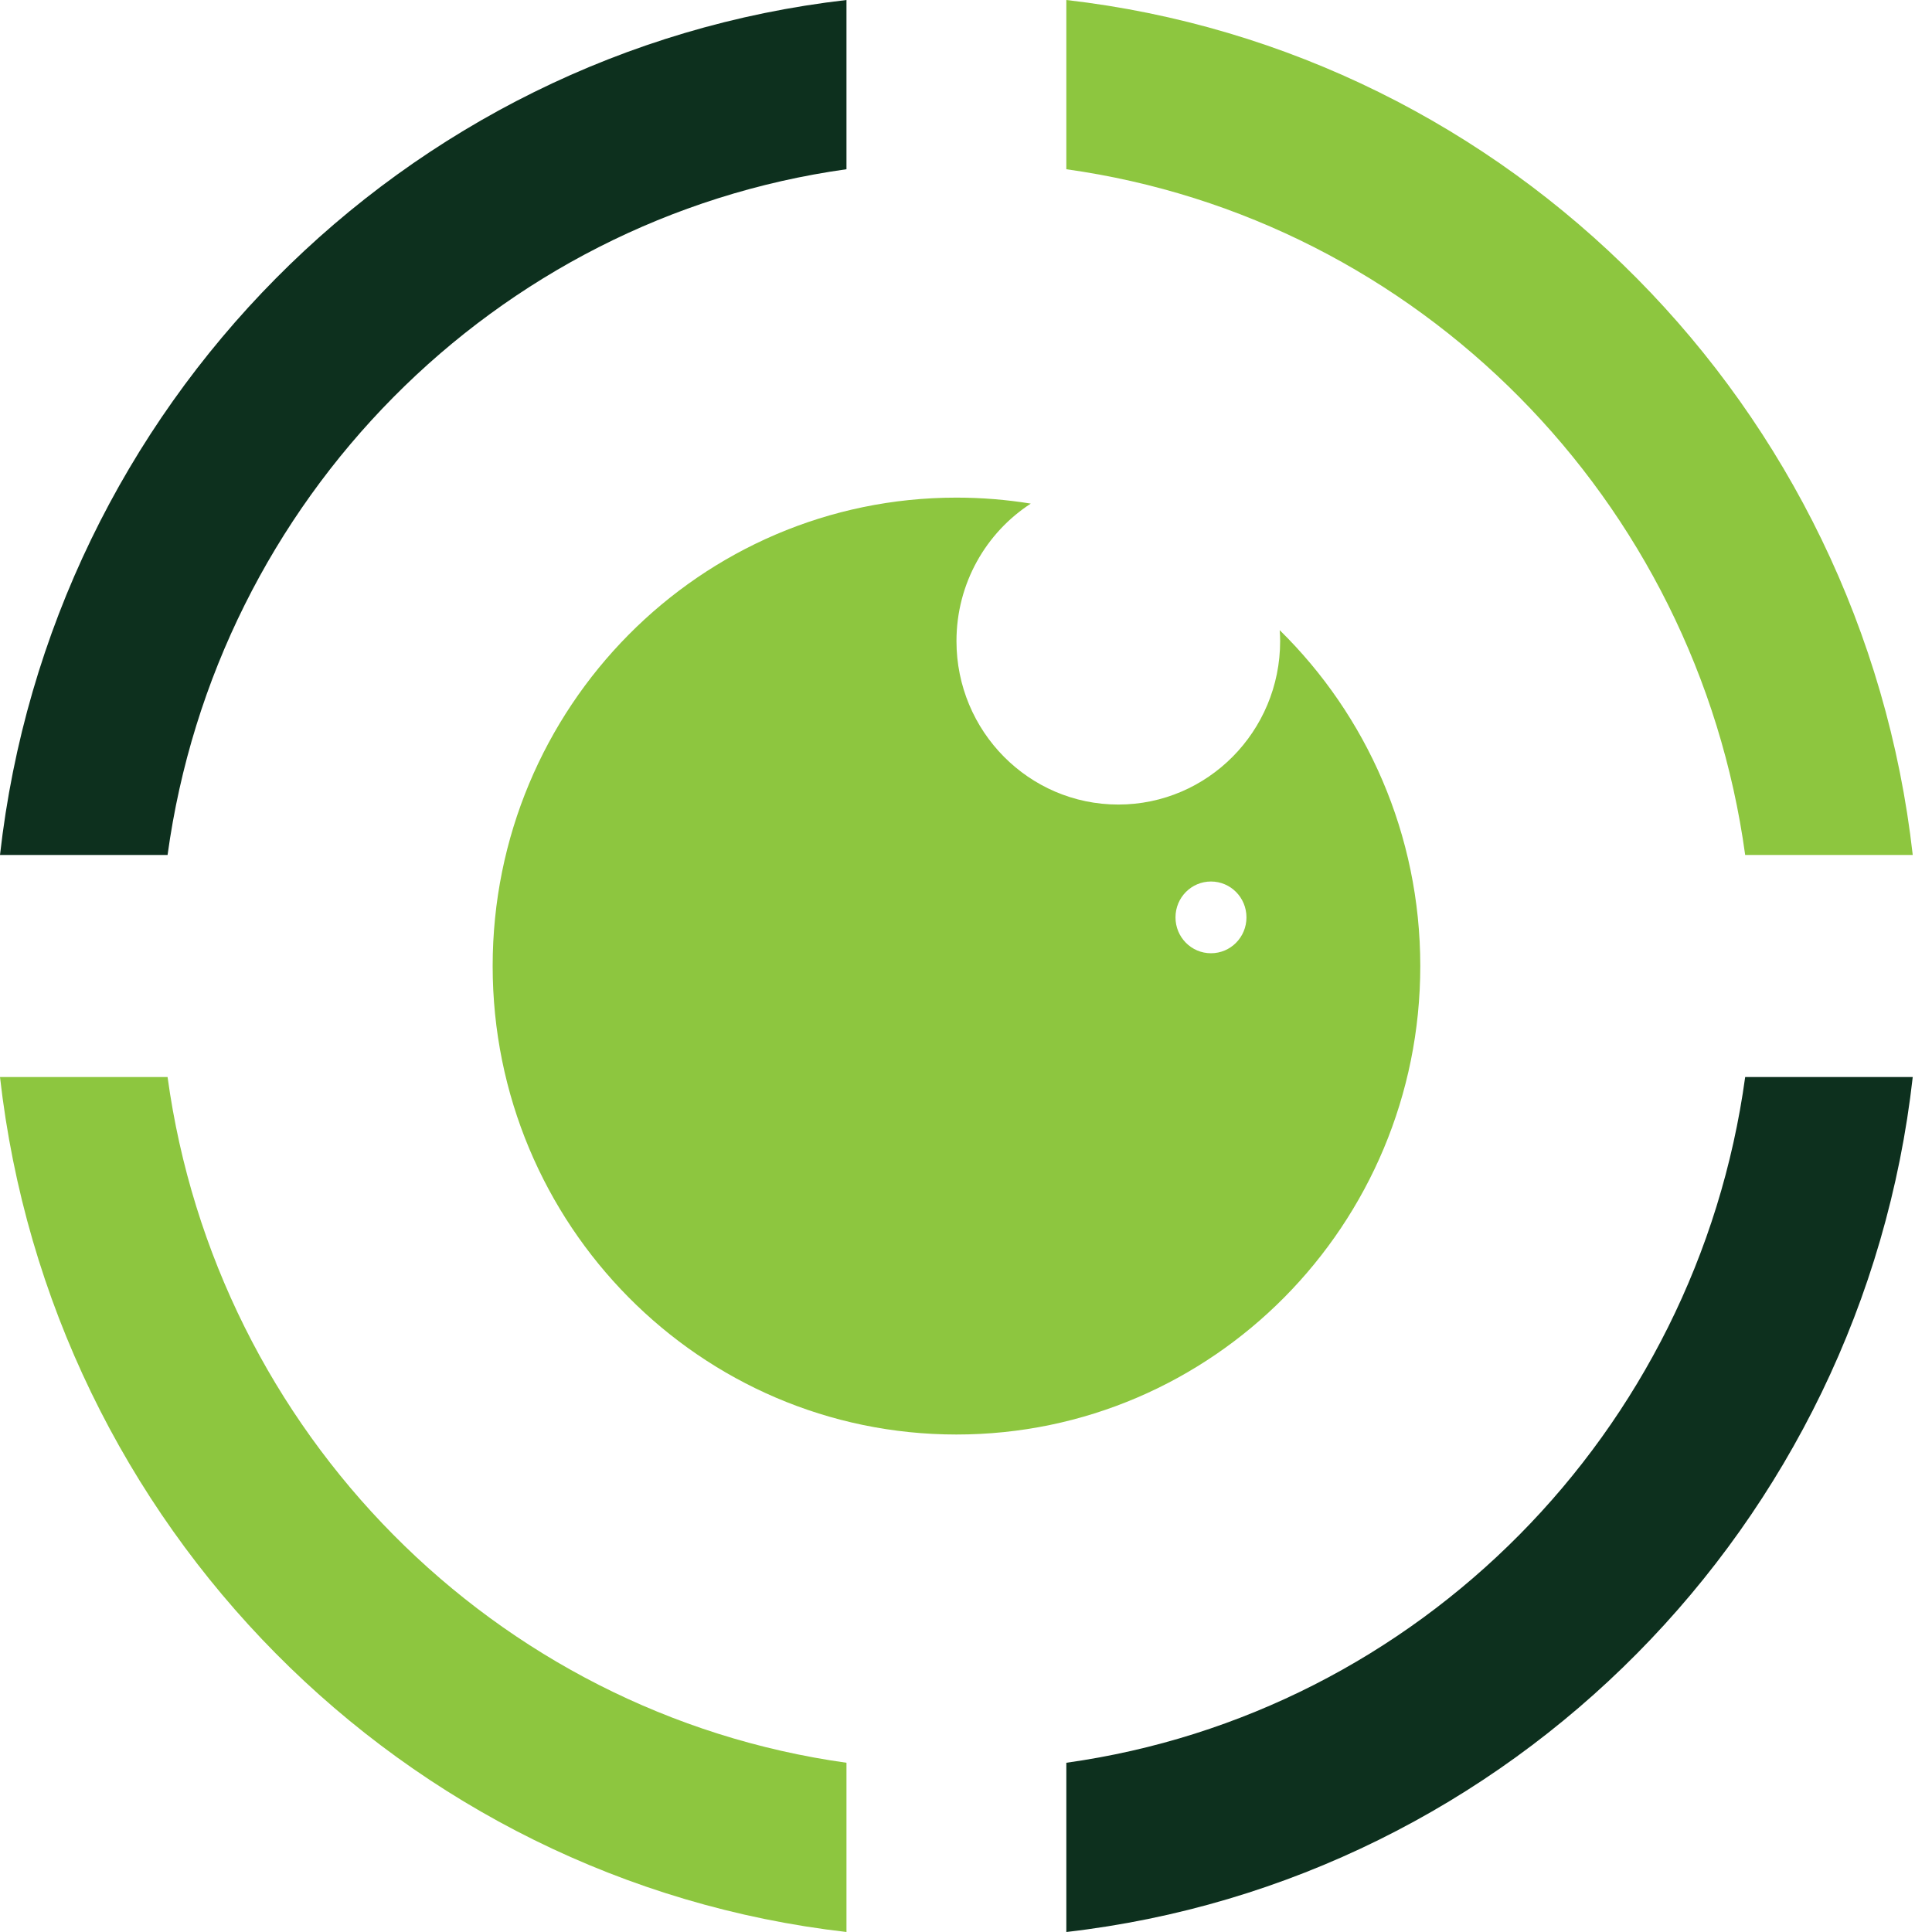
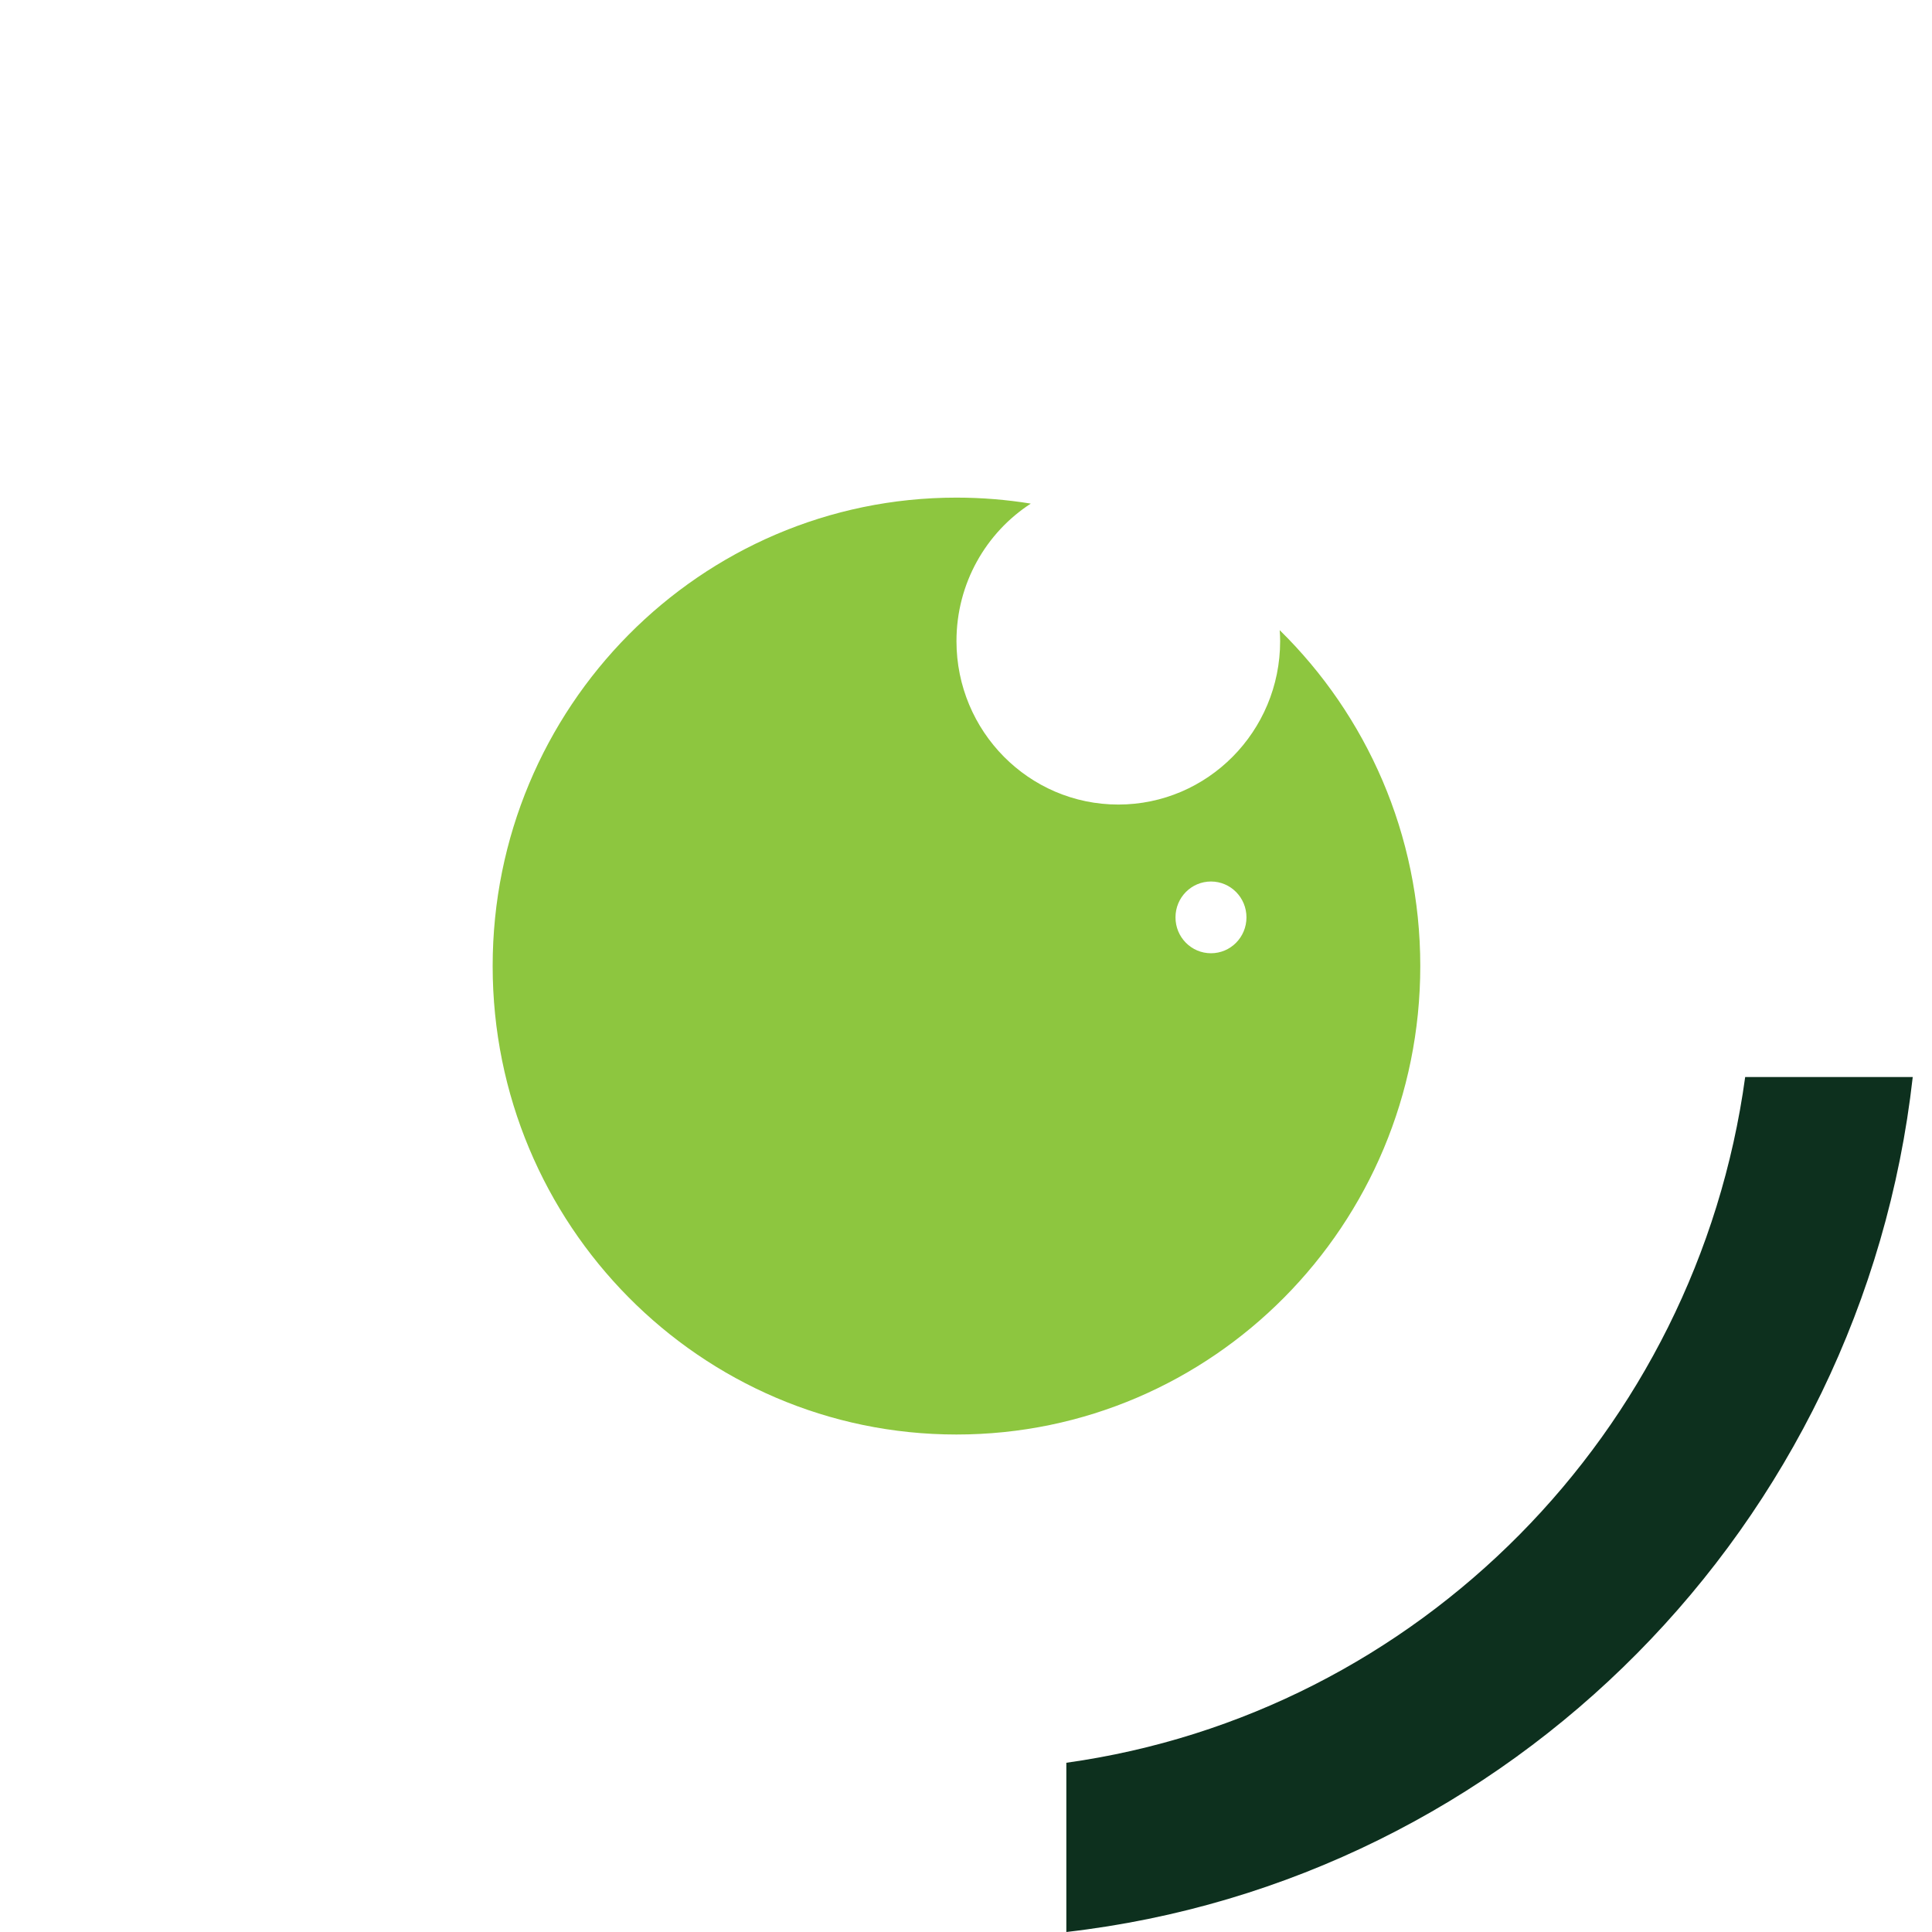
<svg xmlns="http://www.w3.org/2000/svg" width="30" height="30" viewBox="0 0 30 30" fill="none">
  <path d="M19.871 9.785C19.875 9.842 19.878 9.898 19.878 9.955C19.878 11.356 18.752 12.493 17.365 12.493C15.977 12.493 14.852 11.356 14.852 9.955C14.852 9.058 15.312 8.27 16.006 7.82C15.63 7.759 15.244 7.727 14.852 7.727C10.874 7.727 7.65 10.985 7.65 15.001C7.65 19.017 10.876 22.275 14.852 22.275C18.828 22.275 22.054 19.017 22.054 15.001C22.054 12.954 21.218 11.107 19.871 9.785ZM18.804 14.802C18.499 14.802 18.253 14.553 18.253 14.245C18.253 13.937 18.499 13.688 18.804 13.688C19.109 13.688 19.355 13.937 19.355 14.245C19.355 14.553 19.109 14.802 18.804 14.802Z" fill="#8DC63F" />
-   <path d="M16.558 2.628C22.02 3.391 26.344 7.756 27.099 13.276H29.701C28.917 6.316 23.448 0.79 16.558 0V2.628Z" fill="#8DC63F" />
-   <path d="M2.602 13.276C3.358 7.759 7.679 3.391 13.144 2.628V0C6.254 0.792 0.782 6.316 0 13.276H2.602Z" fill="#0D301E" />
-   <path d="M13.144 27.372C7.681 26.609 3.358 22.244 2.602 16.724H0C0.785 23.683 6.254 29.21 13.144 30V27.372Z" fill="#8DC63F" />
  <path d="M27.099 16.724C26.344 22.241 22.022 26.609 16.558 27.372V30C23.448 29.208 28.919 23.683 29.701 16.724H27.099Z" fill="#0D301E" />
</svg>